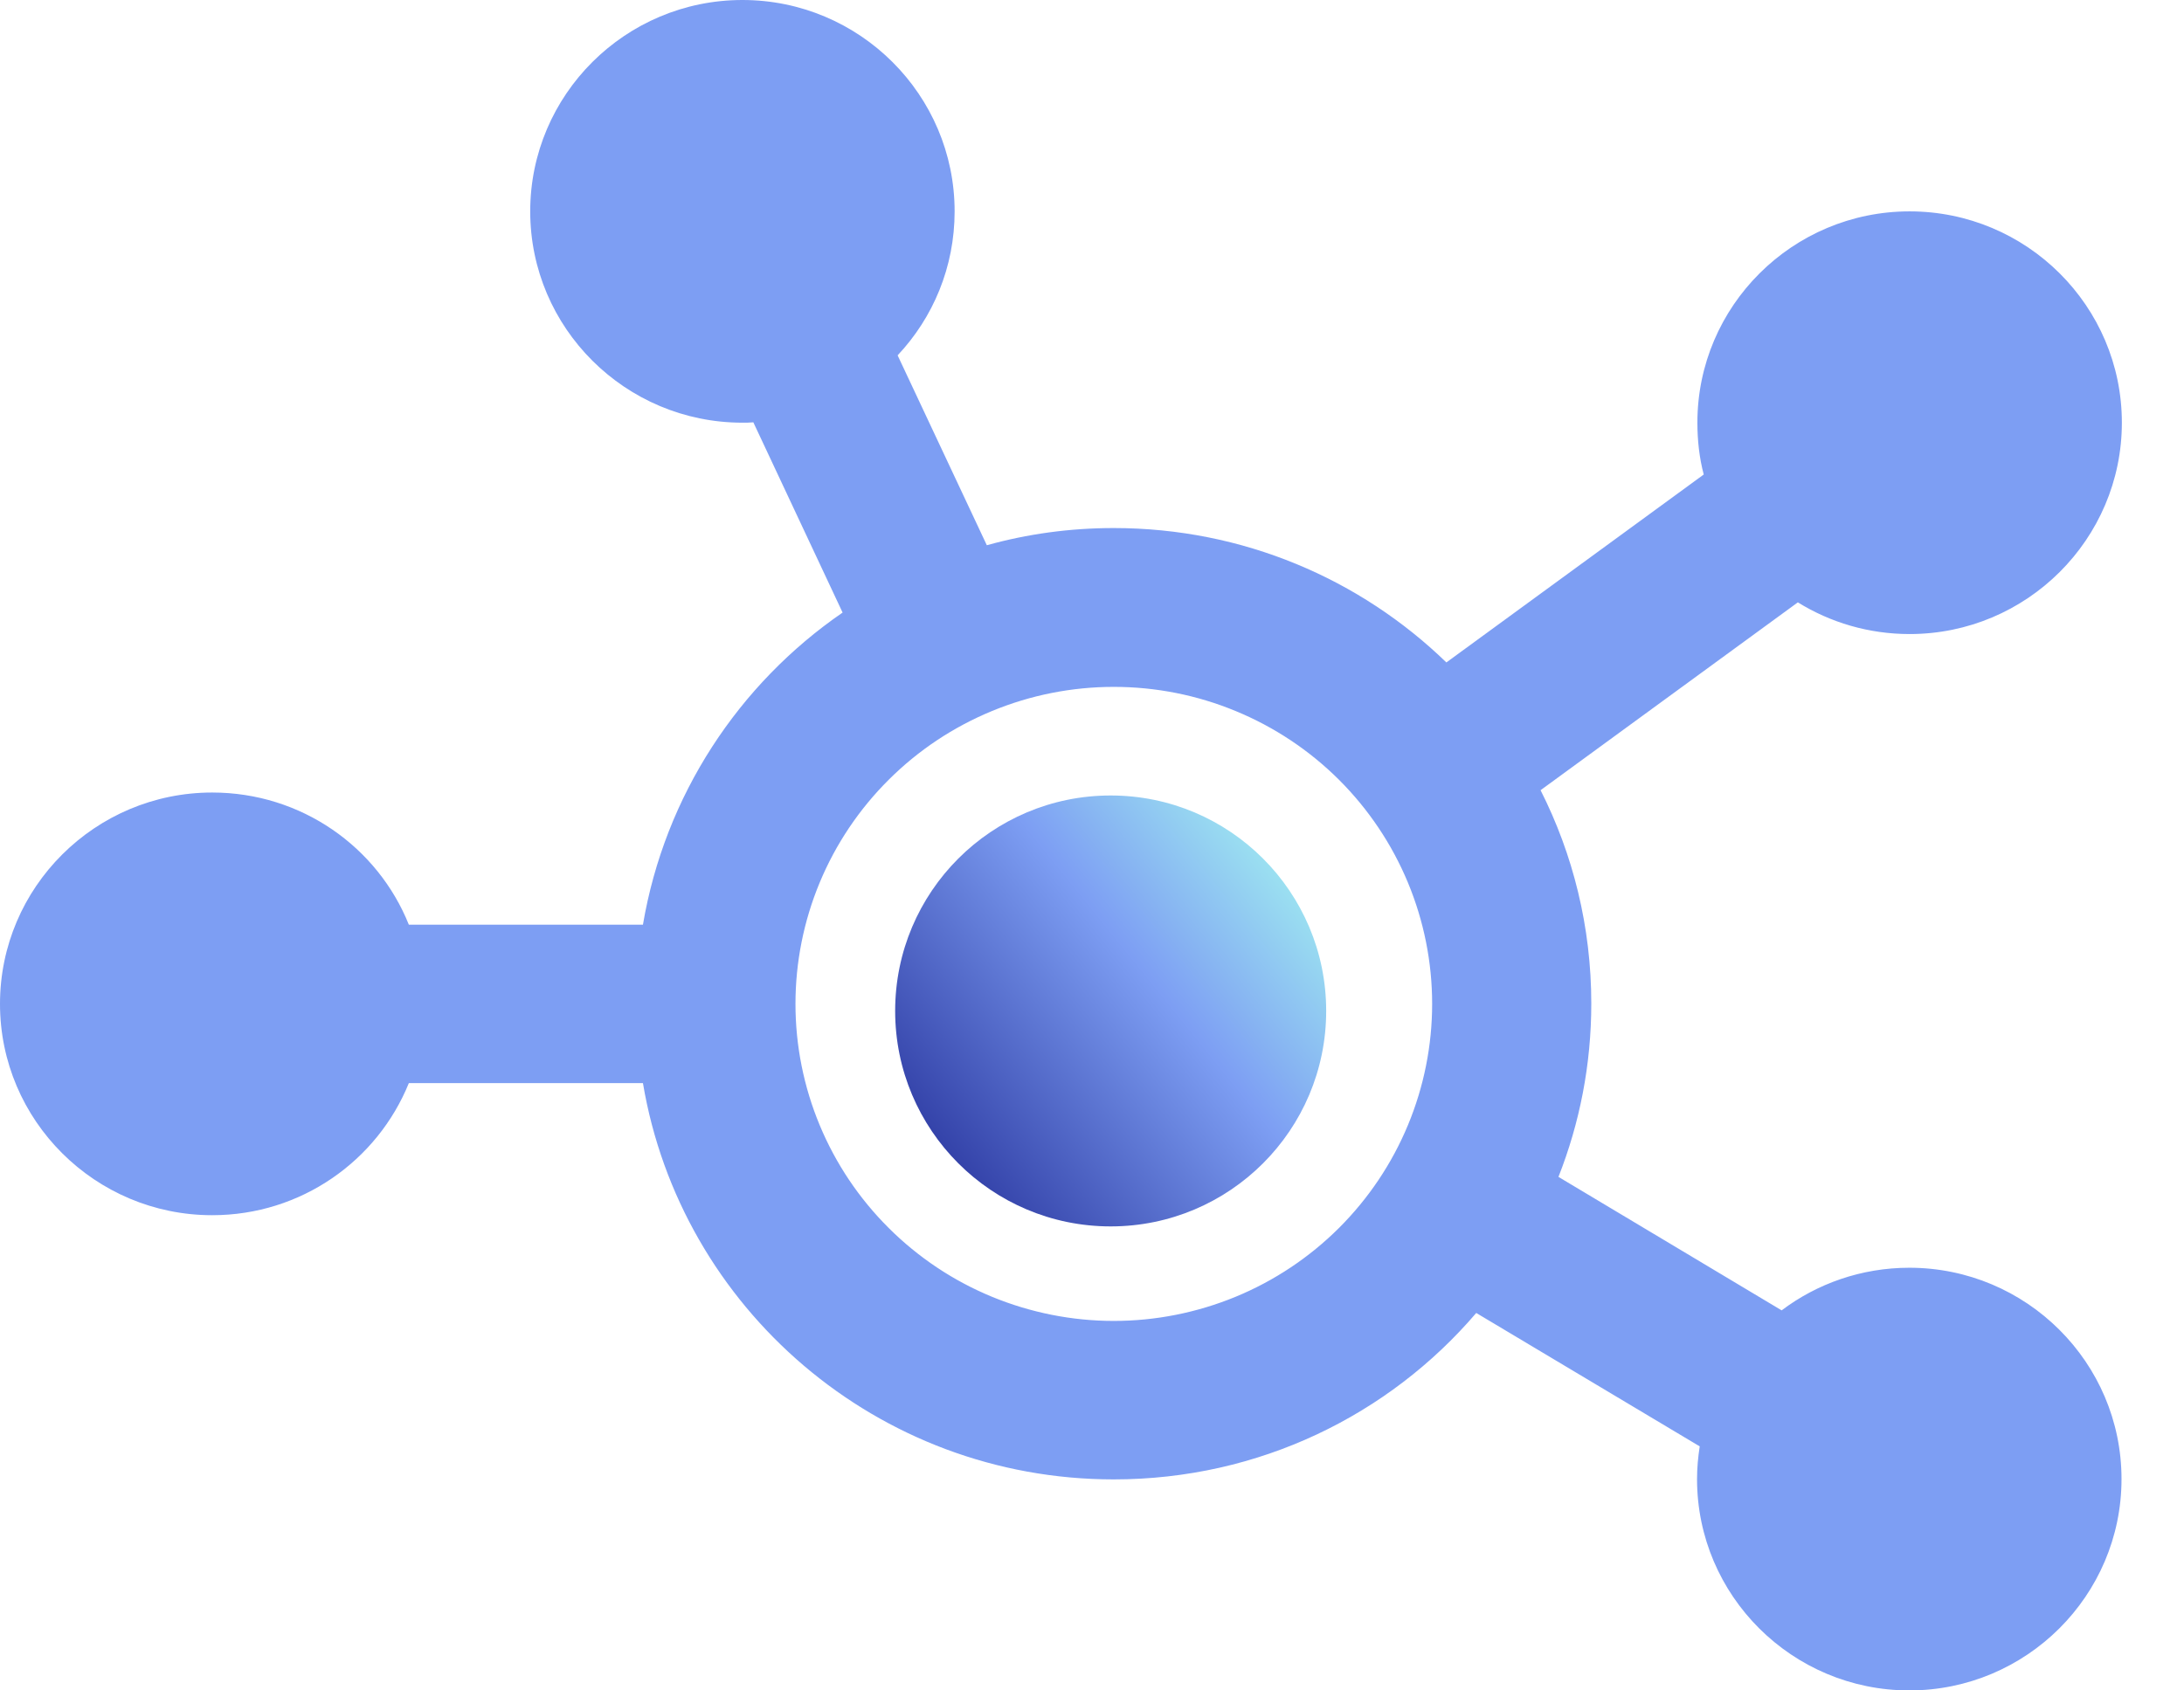
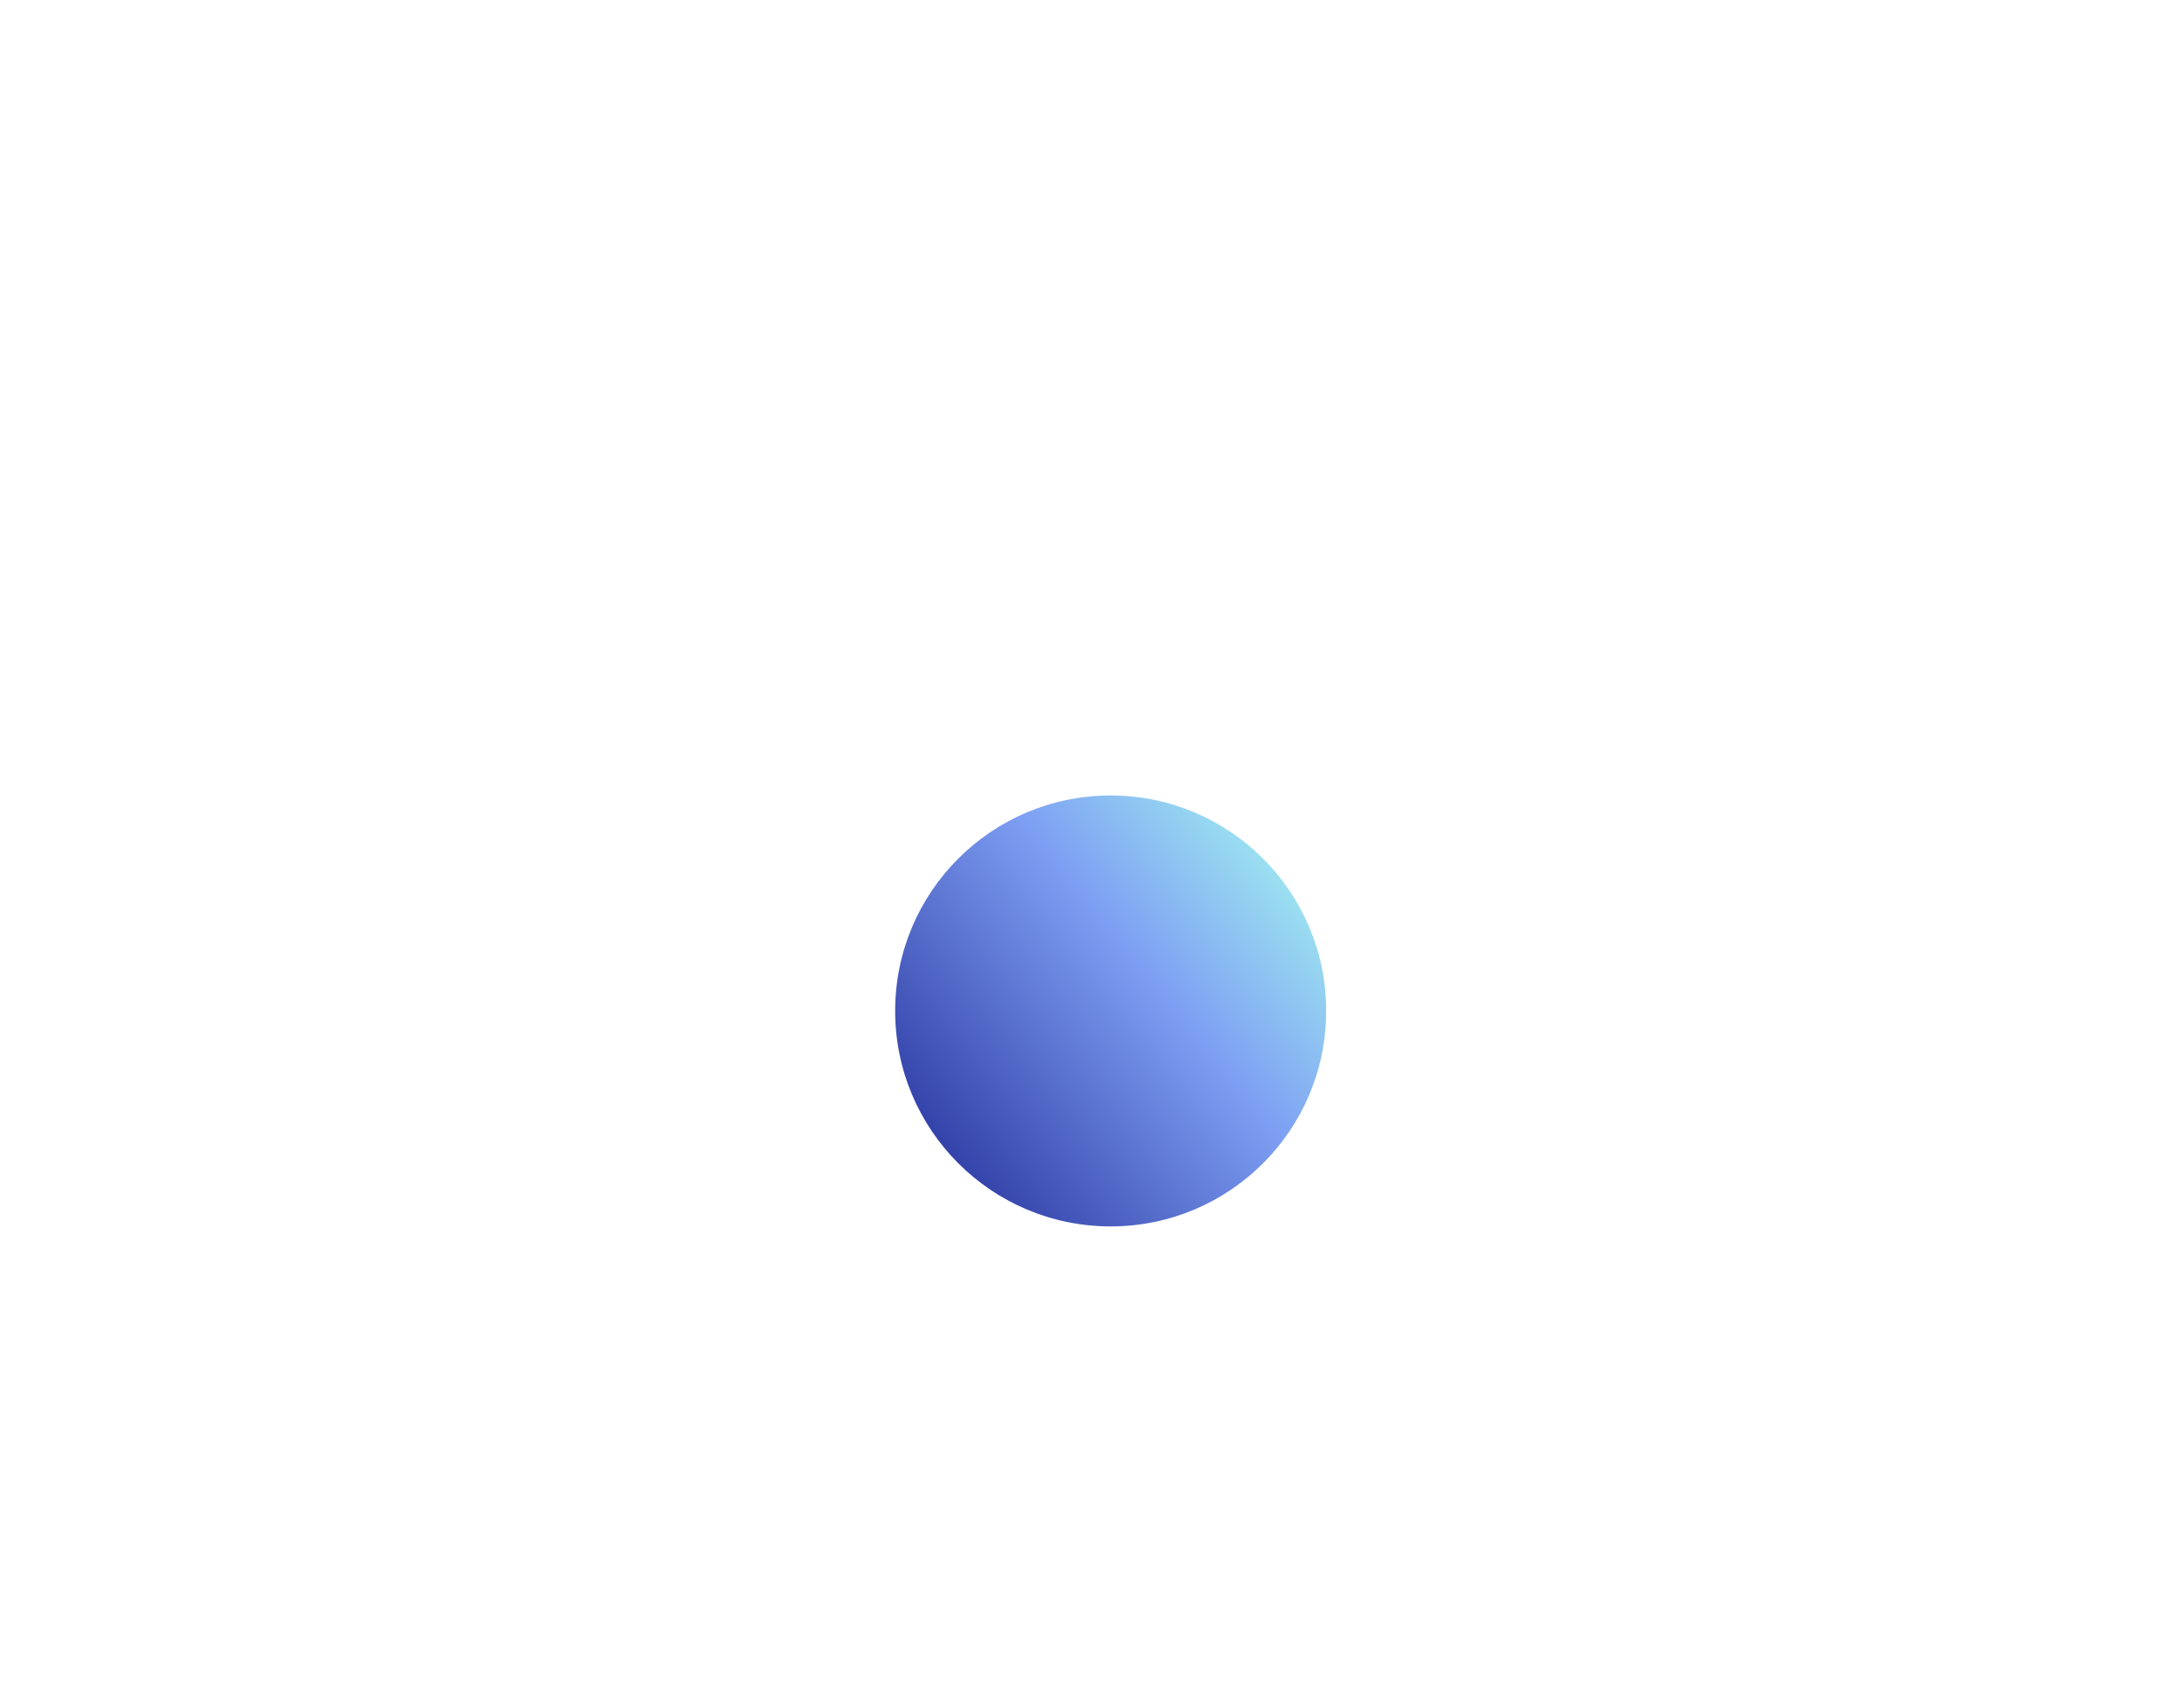
<svg xmlns="http://www.w3.org/2000/svg" width="31" height="24" viewBox="0 0 31 24" fill="none">
-   <path d="M13.55 3.001C13.55 3.793 13.244 4.51 12.741 5.045L14.007 7.741C14.581 7.581 15.184 7.497 15.809 7.497C17.645 7.497 19.311 8.223 20.53 9.405L24.183 6.737C24.121 6.503 24.093 6.254 24.093 6.001C24.093 4.346 25.444 3.001 27.105 3.001C28.767 3.001 30.118 4.346 30.118 6.001C30.118 7.656 28.767 9.002 27.105 9.002C26.526 9.002 25.98 8.838 25.519 8.552L21.867 11.219C22.328 12.129 22.587 13.16 22.587 14.248C22.587 15.116 22.422 15.945 22.121 16.709L25.289 18.604C25.792 18.224 26.423 17.999 27.101 17.999C28.762 17.999 30.113 19.344 30.113 20.999C30.113 22.654 28.762 24 27.101 24C25.439 24 24.088 22.654 24.088 20.999C24.088 20.84 24.103 20.685 24.126 20.535L20.954 18.641C19.716 20.09 17.871 21.004 15.809 21.004C12.449 21.004 9.663 18.571 9.126 15.378H5.803C5.356 16.48 4.274 17.253 3.012 17.253C1.351 17.253 0 15.908 0 14.253C0 12.598 1.351 11.252 3.012 11.252C4.278 11.252 5.361 12.026 5.803 13.128H9.126C9.437 11.294 10.486 9.71 11.96 8.697L10.693 5.996C10.642 6.001 10.59 6.001 10.538 6.001C8.877 6.001 7.526 4.656 7.526 3.001C7.526 1.346 8.877 0 10.538 0C12.2 0 13.55 1.346 13.55 3.001ZM15.809 18.754C16.403 18.754 16.99 18.637 17.539 18.411C18.087 18.185 18.585 17.853 19.005 17.435C19.424 17.017 19.757 16.521 19.984 15.975C20.211 15.429 20.328 14.844 20.328 14.253C20.328 13.662 20.211 13.076 19.984 12.53C19.757 11.984 19.424 11.488 19.005 11.07C18.585 10.652 18.087 10.321 17.539 10.095C16.99 9.868 16.403 9.752 15.809 9.752C15.216 9.752 14.629 9.868 14.08 10.095C13.532 10.321 13.034 10.652 12.615 11.07C12.195 11.488 11.862 11.984 11.635 12.53C11.408 13.076 11.291 13.662 11.291 14.253C11.291 14.844 11.408 15.429 11.635 15.975C11.862 16.521 12.195 17.017 12.615 17.435C13.034 17.853 13.532 18.185 14.08 18.411C14.629 18.637 15.216 18.754 15.809 18.754Z" fill="#7D9EF3" />
  <circle cx="15.765" cy="14.353" r="3.059" fill="url(#paint0_linear_8632_1325)" />
  <defs>
    <linearGradient id="paint0_linear_8632_1325" x1="18.824" y1="12" x2="12.706" y2="16.941" gradientUnits="userSpaceOnUse">
      <stop stop-color="#A5F6F0" />
      <stop offset="0.399" stop-color="#7D9EF3" />
      <stop offset="1" stop-color="#222C97" />
    </linearGradient>
  </defs>
</svg>